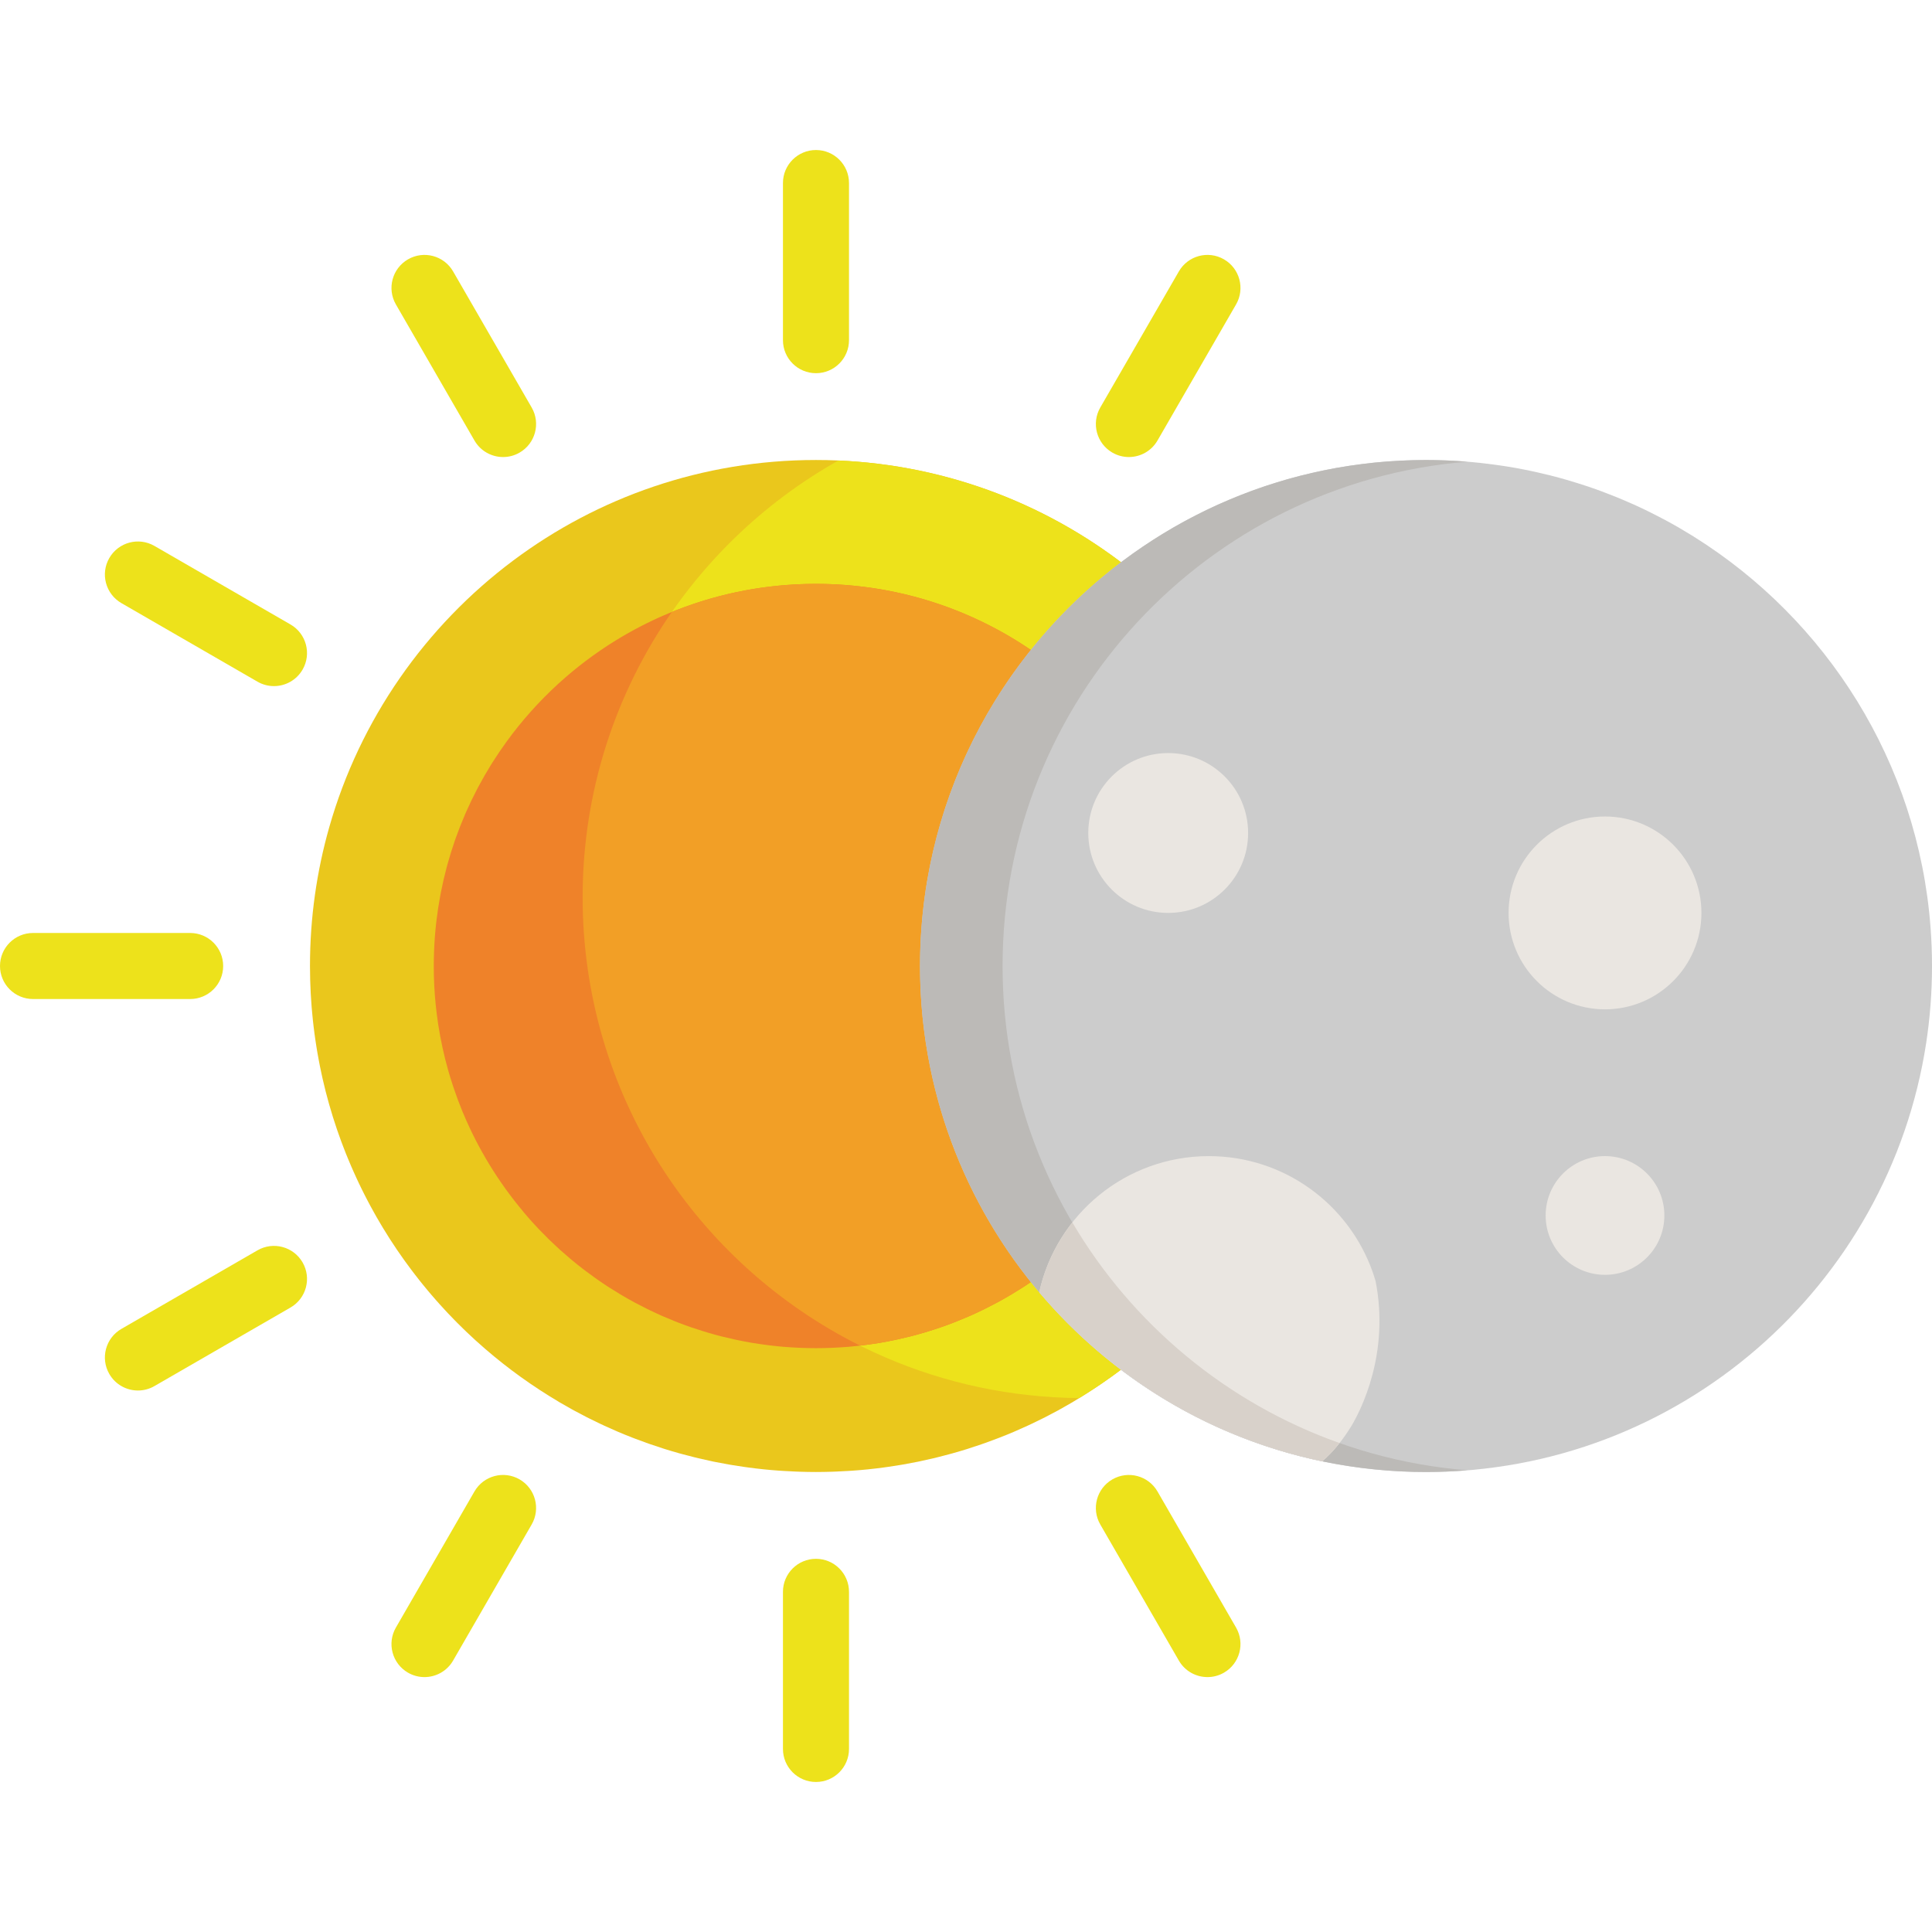
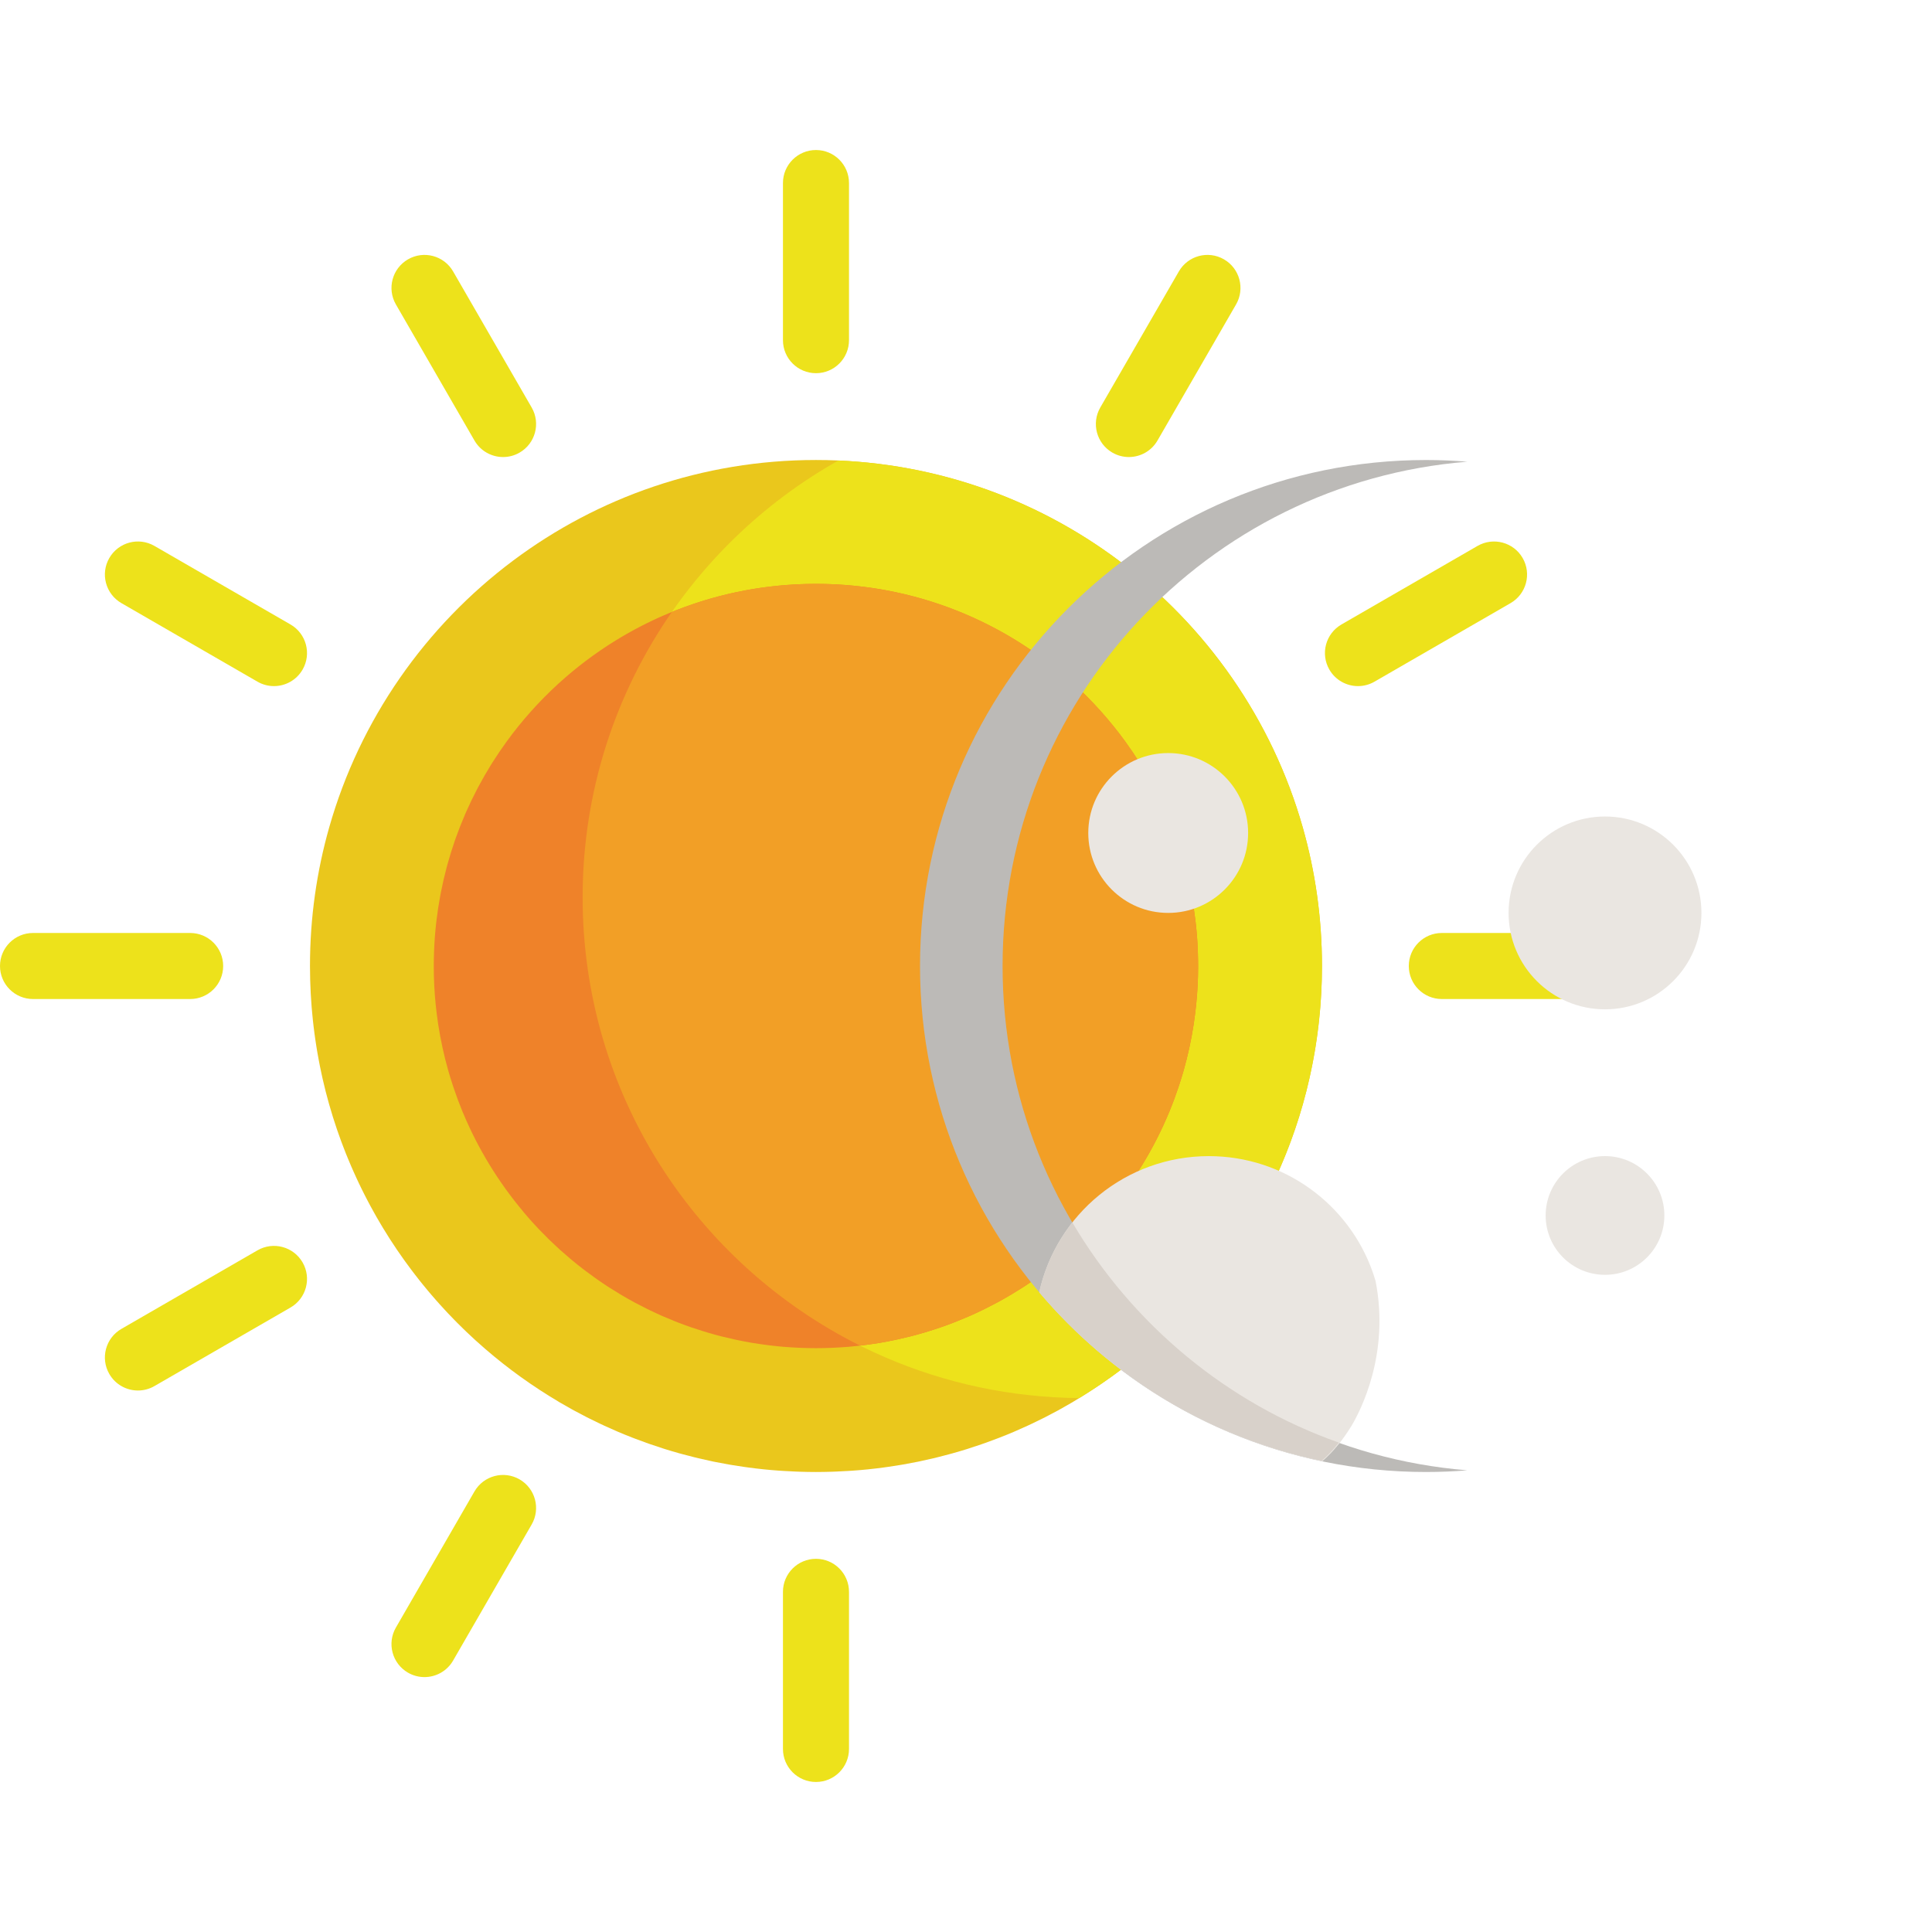
<svg xmlns="http://www.w3.org/2000/svg" id="Layer_1" x="0px" y="0px" viewBox="0 0 512 512" style="enable-background:new 0 0 512 512;" xml:space="preserve">
  <path style="fill:#EAC71C;" d="M312.205,349.648c0.496-0.509,0.99-1.02,1.479-1.534c0.309-0.328,0.616-0.659,0.922-0.991 c0.461-0.496,0.919-0.994,1.372-1.499c0.314-0.348,0.624-0.7,0.934-1.052c0.438-0.497,0.872-0.997,1.302-1.5 c0.31-0.361,0.616-0.725,0.923-1.092c0.421-0.502,0.839-1.013,1.255-1.524c0.3-0.37,0.602-0.74,0.898-1.114 c0.412-0.522,0.822-1.047,1.225-1.571c0.287-0.371,0.572-0.741,0.854-1.114c0.412-0.548,0.818-1.104,1.223-1.657 c0.261-0.36,0.527-0.717,0.787-1.078c0.433-0.604,0.854-1.214,1.276-1.826c0.222-0.321,0.447-0.637,0.664-0.959 c0.548-0.806,1.084-1.621,1.614-2.44c0.085-0.131,0.173-0.26,0.258-0.392c0.61-0.954,1.21-1.916,1.797-2.884 c0.178-0.296,0.351-0.598,0.53-0.897c0.404-0.675,0.804-1.349,1.195-2.033c0.219-0.383,0.43-0.768,0.644-1.153 c0.339-0.607,0.678-1.214,1.009-1.827c0.225-0.418,0.445-0.842,0.666-1.264c0.307-0.586,0.616-1.173,0.915-1.764 c0.221-0.438,0.438-0.879,0.655-1.319c0.287-0.584,0.573-1.17,0.851-1.758c0.213-0.451,0.426-0.903,0.633-1.355 c0.27-0.586,0.536-1.177,0.799-1.77c0.202-0.458,0.403-0.916,0.601-1.374c0.258-0.6,0.51-1.206,0.761-1.81 c0.187-0.456,0.375-0.911,0.559-1.369c0.249-0.624,0.489-1.25,0.73-1.878c0.17-0.446,0.344-0.892,0.51-1.339 c0.247-0.667,0.482-1.339,0.718-2.012c0.147-0.412,0.296-0.825,0.438-1.24c0.266-0.783,0.521-1.571,0.772-2.361 c0.1-0.31,0.207-0.618,0.302-0.931c0.344-1.101,0.672-2.206,0.988-3.318c0.07-0.254,0.137-0.511,0.207-0.766 c0.238-0.863,0.474-1.726,0.696-2.595c0.106-0.415,0.203-0.833,0.305-1.247c0.174-0.713,0.349-1.432,0.514-2.15 c0.106-0.468,0.203-0.935,0.303-1.401c0.148-0.677,0.294-1.352,0.429-2.034c0.098-0.488,0.19-0.981,0.283-1.473 c0.125-0.664,0.248-1.33,0.363-1.997c0.086-0.503,0.168-1.006,0.252-1.51c0.106-0.664,0.208-1.334,0.306-1.999 c0.072-0.508,0.143-1.015,0.212-1.526c0.09-0.672,0.173-1.347,0.254-2.024c0.059-0.507,0.117-1.012,0.173-1.521 c0.073-0.69,0.139-1.383,0.202-2.075c0.047-0.498,0.092-0.993,0.133-1.493c0.058-0.721,0.105-1.447,0.151-2.175 c0.03-0.472,0.065-0.943,0.09-1.415c0.043-0.803,0.071-1.61,0.101-2.416c0.014-0.399,0.034-0.798,0.045-1.199 c0.033-1.208,0.051-2.419,0.051-3.634c0-12.729-1.773-25.043-5.087-36.709c-8.133-28.636-25.543-53.371-48.775-70.745 c-22.373-16.731-50.144-26.639-80.23-26.639h-0.001l0,0c-30.087,0-57.857,9.909-80.23,26.639 c-23.233,17.374-40.643,42.109-48.776,70.745c-3.314,11.665-5.087,23.98-5.087,36.709c0,1.215,0.019,2.428,0.051,3.634 c0.01,0.4,0.031,0.799,0.045,1.199c0.028,0.805,0.058,1.613,0.101,2.416c0.025,0.472,0.059,0.943,0.09,1.415 c0.047,0.728,0.094,1.454,0.152,2.175c0.04,0.5,0.088,0.996,0.132,1.493c0.062,0.694,0.128,1.386,0.202,2.075 c0.055,0.509,0.114,1.014,0.173,1.521c0.08,0.676,0.163,1.351,0.253,2.024c0.069,0.511,0.141,1.019,0.214,1.526 c0.097,0.665,0.2,1.335,0.306,1.999c0.081,0.503,0.162,1.007,0.251,1.51c0.115,0.666,0.237,1.333,0.363,1.997 c0.093,0.491,0.186,0.984,0.283,1.473c0.133,0.682,0.279,1.357,0.427,2.034c0.102,0.467,0.199,0.934,0.305,1.401 c0.163,0.718,0.34,1.436,0.516,2.15c0.102,0.415,0.198,0.833,0.302,1.247c0.222,0.869,0.457,1.732,0.697,2.595 c0.071,0.255,0.136,0.513,0.209,0.766c0.315,1.114,0.644,2.218,0.987,3.318c0.097,0.312,0.203,0.62,0.302,0.931 c0.252,0.791,0.505,1.578,0.773,2.361c0.141,0.415,0.292,0.827,0.437,1.24c0.237,0.673,0.473,1.343,0.719,2.012 c0.164,0.446,0.338,0.892,0.509,1.339c0.241,0.628,0.48,1.254,0.73,1.878c0.184,0.457,0.371,0.912,0.561,1.369 c0.249,0.605,0.5,1.21,0.759,1.81c0.197,0.458,0.398,0.916,0.601,1.374c0.264,0.593,0.528,1.184,0.799,1.77 c0.208,0.453,0.42,0.905,0.633,1.355c0.28,0.589,0.565,1.174,0.85,1.758c0.219,0.441,0.435,0.882,0.658,1.319 c0.3,0.591,0.605,1.177,0.912,1.764c0.222,0.422,0.442,0.846,0.667,1.264c0.33,0.613,0.668,1.22,1.008,1.827 c0.214,0.385,0.426,0.77,0.645,1.153c0.389,0.684,0.791,1.358,1.194,2.033c0.177,0.299,0.35,0.601,0.531,0.897 c0.587,0.968,1.185,1.93,1.797,2.884c0.085,0.131,0.173,0.26,0.258,0.392c0.527,0.818,1.064,1.633,1.61,2.44 c0.22,0.323,0.444,0.639,0.665,0.959c0.423,0.612,0.846,1.222,1.277,1.826c0.258,0.361,0.524,0.718,0.788,1.078 c0.403,0.554,0.808,1.109,1.224,1.657c0.28,0.373,0.567,0.743,0.852,1.114c0.406,0.524,0.812,1.05,1.226,1.571 c0.298,0.374,0.596,0.744,0.898,1.114c0.415,0.511,0.833,1.022,1.254,1.524c0.305,0.366,0.614,0.731,0.922,1.092 c0.431,0.503,0.864,1.003,1.304,1.5c0.309,0.352,0.618,0.705,0.934,1.052c0.452,0.504,0.911,1.003,1.372,1.499 c0.305,0.334,0.612,0.663,0.923,0.991c0.486,0.515,0.98,1.026,1.479,1.534c0.292,0.299,0.58,0.601,0.875,0.897 c0.559,0.562,1.127,1.116,1.695,1.668c0.241,0.231,0.476,0.467,0.717,0.697c0.811,0.778,1.632,1.545,2.464,2.301 c0.002,0.002,0.004,0.004,0.007,0.007c0.848,0.771,1.709,1.533,2.576,2.282c0.022,0.02,0.04,0.038,0.062,0.058l0.023,0.013 c5.997,5.176,12.465,9.823,19.32,13.882l0.088,0.065c0.17,0.101,0.344,0.193,0.515,0.293c0.898,0.526,1.807,1.043,2.721,1.55 c0.242,0.133,0.48,0.271,0.722,0.404c1.145,0.626,2.3,1.233,3.463,1.824c0.271,0.14,0.548,0.272,0.822,0.408 c0.916,0.46,1.839,0.908,2.769,1.348c0.357,0.168,0.713,0.336,1.071,0.501c0.985,0.453,1.976,0.894,2.971,1.323 c0.223,0.096,0.442,0.197,0.666,0.293c1.208,0.515,2.427,1.009,3.652,1.486c0.307,0.118,0.616,0.234,0.924,0.351 c0.951,0.363,1.907,0.715,2.867,1.058c0.373,0.135,0.746,0.266,1.119,0.395c1.068,0.37,2.14,0.726,3.217,1.068 c0.195,0.063,0.388,0.129,0.585,0.191c1.266,0.395,2.539,0.768,3.82,1.128c0.339,0.093,0.68,0.184,1.021,0.276 c0.979,0.265,1.962,0.522,2.949,0.765c0.386,0.096,0.777,0.191,1.166,0.286c1.155,0.273,2.315,0.535,3.483,0.779 c0.155,0.033,0.309,0.07,0.465,0.103c1.314,0.268,2.639,0.515,3.967,0.747c0.368,0.066,0.736,0.123,1.105,0.184 c1.007,0.166,2.016,0.322,3.03,0.467c0.398,0.057,0.798,0.114,1.198,0.166c1.262,0.168,2.529,0.323,3.804,0.454 c0.09,0.01,0.176,0.022,0.267,0.031c1.36,0.139,2.727,0.251,4.099,0.349c0.392,0.027,0.786,0.049,1.178,0.074 c1.029,0.066,2.063,0.118,3.1,0.159c0.406,0.015,0.811,0.035,1.217,0.046c1.388,0.043,2.779,0.072,4.178,0.072l0,0h0.001 c1.397,0,2.791-0.03,4.178-0.072c0.405-0.011,0.811-0.031,1.214-0.046c1.038-0.039,2.071-0.093,3.102-0.159 c0.394-0.025,0.789-0.047,1.179-0.074c1.371-0.098,2.737-0.21,4.097-0.349c0.092-0.01,0.179-0.022,0.269-0.031 c1.273-0.131,2.539-0.286,3.802-0.454c0.402-0.054,0.8-0.111,1.199-0.166c1.015-0.146,2.025-0.3,3.03-0.467 c0.369-0.061,0.737-0.118,1.105-0.184c1.328-0.232,2.652-0.479,3.967-0.747c0.155-0.033,0.31-0.07,0.466-0.103 c1.165-0.244,2.328-0.505,3.483-0.779c0.388-0.094,0.778-0.189,1.167-0.286c0.986-0.244,1.97-0.5,2.947-0.765 c0.34-0.092,0.68-0.183,1.021-0.276c1.281-0.36,2.556-0.733,3.821-1.128c0.196-0.062,0.388-0.128,0.585-0.191 c1.078-0.341,2.15-0.698,3.217-1.068c0.375-0.129,0.747-0.26,1.119-0.395c0.962-0.342,1.917-0.695,2.867-1.058 c0.309-0.117,0.617-0.233,0.924-0.351c1.225-0.478,2.444-0.971,3.652-1.486c0.225-0.096,0.445-0.197,0.67-0.294 c0.996-0.428,1.985-0.869,2.967-1.322c0.358-0.165,0.716-0.333,1.071-0.501c0.93-0.439,1.852-0.888,2.769-1.348 c0.273-0.136,0.549-0.268,0.823-0.408c1.163-0.591,2.317-1.198,3.46-1.824c0.243-0.132,0.481-0.27,0.724-0.404 c0.912-0.508,1.822-1.024,2.722-1.55c0.168-0.101,0.344-0.193,0.513-0.293l0.089-0.065c6.855-4.059,13.321-8.706,19.32-13.882 l0.022-0.013c0.02-0.02,0.04-0.038,0.065-0.058c0.868-0.749,1.726-1.511,2.574-2.282c0.003-0.002,0.005-0.004,0.007-0.007 c0.833-0.756,1.652-1.524,2.464-2.301c0.243-0.23,0.477-0.466,0.715-0.697c0.569-0.554,1.138-1.107,1.696-1.668 C311.625,350.248,311.912,349.947,312.205,349.648z" />
  <path style="fill:#EDE21B;" d="M296.474,148.547c-20.894-15.624-46.497-25.293-74.294-26.504 c-40.441,22.74-67.766,66.053-67.766,115.755c0,72.917,58.808,132.092,131.581,132.704c6.283-3.836,12.244-8.145,17.792-12.931 l0.022-0.013c0.02-0.02,0.04-0.038,0.065-0.058c0.868-0.749,1.726-1.511,2.574-2.282c0.003-0.002,0.005-0.004,0.007-0.007 c0.833-0.756,1.652-1.524,2.464-2.301c0.243-0.23,0.477-0.466,0.715-0.697c0.569-0.554,1.138-1.107,1.696-1.668 c0.296-0.296,0.583-0.598,0.876-0.897c0.496-0.509,0.99-1.02,1.479-1.534c0.309-0.328,0.616-0.659,0.922-0.991 c0.461-0.496,0.919-0.994,1.372-1.499c0.314-0.348,0.624-0.7,0.934-1.052c0.438-0.497,0.872-0.997,1.302-1.5 c0.31-0.361,0.616-0.725,0.923-1.092c0.421-0.502,0.839-1.013,1.255-1.524c0.3-0.37,0.602-0.74,0.898-1.114 c0.412-0.522,0.822-1.047,1.225-1.571c0.287-0.371,0.572-0.741,0.854-1.114c0.412-0.548,0.818-1.104,1.223-1.657 c0.261-0.36,0.527-0.717,0.787-1.078c0.433-0.604,0.854-1.214,1.276-1.826c0.222-0.321,0.447-0.637,0.664-0.959 c0.548-0.806,1.084-1.621,1.614-2.44c0.085-0.131,0.173-0.26,0.258-0.392c0.61-0.954,1.21-1.916,1.797-2.884 c0.178-0.296,0.351-0.598,0.53-0.897c0.404-0.675,0.804-1.349,1.195-2.033c0.219-0.383,0.43-0.768,0.644-1.153 c0.339-0.607,0.678-1.214,1.009-1.827c0.225-0.418,0.445-0.842,0.666-1.264c0.307-0.586,0.616-1.173,0.915-1.764 c0.221-0.438,0.438-0.879,0.655-1.319c0.287-0.584,0.573-1.169,0.851-1.758c0.213-0.451,0.426-0.903,0.633-1.355 c0.27-0.586,0.536-1.177,0.799-1.77c0.202-0.458,0.403-0.916,0.601-1.374c0.258-0.6,0.51-1.206,0.761-1.809 c0.187-0.456,0.375-0.911,0.559-1.369c0.249-0.624,0.489-1.25,0.73-1.878c0.17-0.446,0.344-0.892,0.51-1.339 c0.247-0.667,0.482-1.339,0.718-2.012c0.147-0.412,0.296-0.825,0.438-1.24c0.266-0.783,0.521-1.571,0.772-2.361 c0.1-0.31,0.207-0.618,0.302-0.931c0.344-1.101,0.672-2.206,0.988-3.318c0.07-0.254,0.137-0.511,0.207-0.766 c0.238-0.863,0.474-1.726,0.696-2.595c0.106-0.415,0.203-0.833,0.305-1.247c0.174-0.713,0.349-1.432,0.514-2.15 c0.106-0.468,0.203-0.935,0.303-1.401c0.148-0.677,0.294-1.352,0.429-2.034c0.098-0.488,0.19-0.981,0.283-1.473 c0.125-0.664,0.248-1.33,0.363-1.997c0.086-0.503,0.168-1.006,0.252-1.51c0.106-0.664,0.208-1.334,0.306-1.999 c0.072-0.508,0.143-1.015,0.212-1.526c0.09-0.672,0.173-1.347,0.254-2.024c0.059-0.507,0.117-1.012,0.173-1.521 c0.073-0.69,0.139-1.383,0.202-2.075c0.047-0.498,0.092-0.993,0.133-1.493c0.058-0.721,0.105-1.447,0.151-2.175 c0.03-0.472,0.065-0.943,0.09-1.415c0.043-0.803,0.071-1.61,0.101-2.416c0.014-0.399,0.034-0.798,0.045-1.199 c0.033-1.208,0.051-2.419,0.051-3.634c0-12.729-1.773-25.043-5.087-36.709C337.116,190.656,319.706,165.921,296.474,148.547z" />
  <path style="fill:#EF8229;" d="M317.52,256.001c0-1.166-0.027-2.326-0.066-3.482c-0.011-0.289-0.022-0.578-0.033-0.866 c-0.05-1.153-0.111-2.301-0.198-3.444c-0.088-1.145-0.2-2.28-0.324-3.412c-0.032-0.283-0.063-0.565-0.097-0.846 c-0.267-2.258-0.611-4.494-1.024-6.707c-0.05-0.276-0.103-0.549-0.159-0.823c-0.432-2.208-0.935-4.387-1.508-6.541 c-0.071-0.266-0.144-0.529-0.217-0.795c-0.591-2.148-1.249-4.264-1.976-6.354c-0.087-0.255-0.178-0.511-0.269-0.765 c-0.744-2.082-1.552-4.133-2.427-6.151c-0.104-0.244-0.21-0.487-0.317-0.729c-0.888-2.011-1.842-3.988-2.855-5.927 c-0.12-0.233-0.245-0.464-0.368-0.697c-1.028-1.932-2.118-3.825-3.265-5.68c-0.139-0.221-0.277-0.442-0.417-0.663 c-1.218-1.934-2.499-3.825-3.841-5.668c-4.026-5.531-8.597-10.638-13.636-15.243l-0.014-0.015c-0.024-0.021-0.046-0.042-0.07-0.063 c-0.277-0.249-0.557-0.496-0.835-0.743c-0.307-0.275-0.614-0.55-0.924-0.821c-0.148-0.128-0.296-0.252-0.444-0.379 c-0.148-0.126-0.294-0.253-0.443-0.379c-0.151-0.129-0.304-0.256-0.456-0.386c-0.151-0.129-0.301-0.258-0.454-0.386 c-0.304-0.252-0.61-0.498-0.916-0.746c-0.304-0.247-0.609-0.493-0.916-0.738c-0.314-0.248-0.63-0.492-0.946-0.736 c-0.306-0.236-0.613-0.473-0.921-0.706c-0.321-0.243-0.645-0.48-0.967-0.72c-0.312-0.229-0.622-0.457-0.934-0.68 c-0.328-0.236-0.659-0.469-0.988-0.698c-0.316-0.223-0.63-0.443-0.95-0.661c-0.333-0.228-0.665-0.451-1-0.673 c-0.323-0.216-0.648-0.43-0.971-0.641c-0.336-0.218-0.673-0.437-1.012-0.65c-0.33-0.21-0.662-0.416-0.993-0.619 c-0.339-0.21-0.679-0.421-1.022-0.626c-0.338-0.201-0.677-0.402-1.016-0.601c-0.342-0.2-0.687-0.402-1.031-0.598 c-0.345-0.196-0.69-0.388-1.036-0.578c-0.347-0.193-0.693-0.385-1.04-0.573c-0.354-0.19-0.709-0.375-1.063-0.56 c-0.348-0.183-0.695-0.365-1.044-0.545c-0.362-0.184-0.73-0.363-1.094-0.543c0,0-0.003-0.001-0.004-0.002 c-0.009-0.004-0.019-0.009-0.027-0.013c-0.336-0.166-0.67-0.336-1.01-0.499c-0.191-0.091-0.385-0.181-0.578-0.269 c-0.193-0.089-0.384-0.178-0.575-0.269c-0.337-0.156-0.671-0.316-1.009-0.468c-0.233-0.104-0.469-0.205-0.702-0.306 c-0.233-0.101-0.465-0.203-0.7-0.305c-0.356-0.154-0.711-0.31-1.07-0.459c-0.632-0.263-1.263-0.524-1.897-0.776 c-0.31-0.121-0.622-0.237-0.933-0.354c-0.439-0.168-0.876-0.34-1.316-0.502c-0.334-0.123-0.671-0.24-1.008-0.357 c-0.421-0.15-0.841-0.302-1.262-0.446c-0.175-0.06-0.35-0.115-0.525-0.173c-0.175-0.058-0.35-0.115-0.524-0.173 c-0.208-0.069-0.416-0.136-0.624-0.204c-0.208-0.069-0.415-0.137-0.622-0.205c-0.361-0.109-0.719-0.217-1.079-0.326 c-0.412-0.126-0.826-0.251-1.242-0.371c-0.365-0.104-0.733-0.203-1.099-0.306c-0.414-0.114-0.829-0.226-1.246-0.336 c-0.37-0.098-0.74-0.191-1.108-0.283c-0.421-0.105-0.84-0.208-1.261-0.307c-0.372-0.086-0.746-0.172-1.12-0.256 c-0.421-0.095-0.843-0.187-1.268-0.277c-0.377-0.079-0.753-0.156-1.129-0.231c-0.428-0.083-0.856-0.166-1.287-0.247 c-0.188-0.035-0.376-0.067-0.565-0.102c-0.188-0.033-0.376-0.069-0.565-0.101c-0.438-0.074-0.873-0.147-1.31-0.217 c-0.376-0.061-0.753-0.12-1.127-0.176c-0.443-0.066-0.889-0.126-1.336-0.186c-0.187-0.025-0.373-0.049-0.56-0.073 c-0.186-0.025-0.373-0.051-0.559-0.073c-0.456-0.057-0.911-0.107-1.369-0.156c-0.369-0.04-0.737-0.083-1.107-0.12 c-0.235-0.022-0.472-0.042-0.707-0.063c-0.235-0.02-0.47-0.042-0.706-0.062c-0.36-0.028-0.719-0.062-1.079-0.089 c-0.496-0.037-0.994-0.067-1.491-0.095c-0.338-0.021-0.676-0.045-1.015-0.062c-0.37-0.018-0.742-0.028-1.113-0.042 c-0.185-0.005-0.37-0.015-0.555-0.02c-0.288-0.009-0.571-0.023-0.857-0.03c-0.839-0.022-1.68-0.032-2.524-0.033 c-0.004,0-0.01,0-0.014,0h-0.001l0,0c-0.007,0-0.011,0-0.015,0c-0.843,0.001-1.685,0.012-2.524,0.033 c-0.286,0.007-0.57,0.022-0.857,0.03c-0.185,0.005-0.37,0.015-0.555,0.02c-0.371,0.013-0.743,0.025-1.113,0.042 c-0.339,0.018-0.677,0.042-1.015,0.062c-0.498,0.028-0.996,0.058-1.491,0.095c-0.36,0.026-0.719,0.06-1.079,0.089 c-0.235,0.021-0.47,0.043-0.706,0.062c-0.235,0.021-0.472,0.04-0.706,0.063c-0.37,0.037-0.738,0.08-1.107,0.12 c-0.457,0.049-0.912,0.1-1.369,0.156c-0.186,0.023-0.374,0.049-0.559,0.073c-0.187,0.024-0.373,0.048-0.56,0.073 c-0.445,0.06-0.892,0.12-1.336,0.186c-0.377,0.056-0.753,0.115-1.127,0.176c-0.438,0.07-0.873,0.142-1.31,0.217 c-0.188,0.032-0.376,0.067-0.565,0.101c-0.188,0.034-0.376,0.067-0.565,0.102c-0.431,0.08-0.86,0.164-1.287,0.247 c-0.377,0.074-0.753,0.152-1.129,0.231c-0.424,0.09-0.847,0.182-1.269,0.277c-0.375,0.084-0.747,0.17-1.119,0.256 c-0.421,0.1-0.842,0.203-1.261,0.307c-0.369,0.092-0.738,0.185-1.108,0.283c-0.417,0.109-0.833,0.222-1.246,0.336 c-0.367,0.104-0.735,0.203-1.101,0.306c-0.415,0.12-0.828,0.245-1.241,0.371c-0.36,0.109-0.719,0.216-1.079,0.326 c-0.209,0.068-0.416,0.136-0.622,0.205c-0.208,0.068-0.416,0.135-0.624,0.204c-0.174,0.058-0.349,0.115-0.524,0.173 c-0.175,0.058-0.35,0.114-0.525,0.173c-0.421,0.144-0.842,0.296-1.264,0.446c-0.336,0.117-0.673,0.234-1.007,0.357 c-0.44,0.162-0.877,0.334-1.316,0.502c-0.31,0.117-0.622,0.233-0.932,0.354c-0.635,0.252-1.267,0.513-1.897,0.776 c-0.358,0.15-0.713,0.305-1.069,0.459c-0.235,0.102-0.467,0.206-0.7,0.305c-0.234,0.103-0.469,0.203-0.703,0.306 c-0.337,0.152-0.672,0.312-1.008,0.468c-0.193,0.091-0.384,0.181-0.575,0.269c-0.195,0.089-0.387,0.178-0.578,0.269 c-0.34,0.163-0.674,0.333-1.01,0.499c-0.01,0.004-0.02,0.009-0.027,0.013c-0.001,0.001-0.003,0.001-0.004,0.002 c-0.364,0.179-0.732,0.359-1.094,0.543c-0.349,0.179-0.696,0.362-1.044,0.545c-0.353,0.185-0.708,0.37-1.063,0.56 c-0.348,0.189-0.695,0.382-1.04,0.573c-0.346,0.189-0.691,0.383-1.036,0.578c-0.344,0.197-0.688,0.398-1.031,0.598 c-0.338,0.199-0.678,0.399-1.016,0.601c-0.342,0.206-0.682,0.416-1.022,0.626c-0.331,0.205-0.663,0.409-0.993,0.619 c-0.339,0.212-0.677,0.432-1.012,0.65c-0.324,0.211-0.649,0.426-0.971,0.641c-0.336,0.222-0.667,0.445-1,0.673 c-0.319,0.217-0.633,0.437-0.95,0.661c-0.333,0.229-0.661,0.462-0.988,0.698c-0.311,0.223-0.621,0.452-0.934,0.68 c-0.322,0.24-0.647,0.478-0.967,0.72c-0.309,0.233-0.614,0.469-0.922,0.706c-0.315,0.244-0.631,0.488-0.945,0.736 c-0.306,0.245-0.612,0.491-0.916,0.738c-0.305,0.248-0.612,0.493-0.916,0.746c-0.153,0.127-0.303,0.256-0.454,0.386 c-0.152,0.129-0.305,0.256-0.456,0.386c-0.149,0.125-0.296,0.252-0.443,0.379c-0.149,0.126-0.296,0.251-0.444,0.379 c-0.31,0.27-0.616,0.546-0.924,0.821c-0.278,0.247-0.558,0.493-0.835,0.743c-0.023,0.022-0.047,0.043-0.069,0.063l-0.014,0.015 c-5.04,4.605-9.61,9.712-13.636,15.243c-1.342,1.843-2.622,3.734-3.841,5.668c-0.14,0.221-0.278,0.442-0.417,0.663 c-1.147,1.855-2.236,3.749-3.265,5.68c-0.123,0.233-0.246,0.464-0.368,0.697c-1.014,1.94-1.967,3.917-2.855,5.927 c-0.108,0.242-0.213,0.485-0.317,0.729c-0.874,2.017-1.683,4.069-2.427,6.151c-0.091,0.254-0.182,0.51-0.269,0.765 c-0.726,2.088-1.385,4.206-1.976,6.354c-0.073,0.265-0.146,0.528-0.217,0.795c-0.571,2.154-1.075,4.333-1.508,6.541 c-0.056,0.274-0.107,0.547-0.159,0.823c-0.415,2.212-0.758,4.448-1.025,6.707c-0.034,0.282-0.065,0.563-0.097,0.846 c-0.124,1.132-0.236,2.267-0.324,3.412c-0.088,1.144-0.148,2.292-0.198,3.444c-0.012,0.289-0.023,0.578-0.033,0.866 c-0.037,1.156-0.066,2.315-0.066,3.482c0,3.496,0.176,6.951,0.523,10.355c0.077,0.756,0.165,1.51,0.259,2.26 c0.115,0.94,0.242,1.876,0.384,2.807c0.641,4.191,1.538,8.297,2.676,12.301c0.337,1.184,0.701,2.355,1.079,3.522 c0.106,0.327,0.214,0.652,0.324,0.978c0.313,0.931,0.638,1.855,0.977,2.774c0.093,0.253,0.182,0.509,0.277,0.759 c0.383,1.012,0.776,2.018,1.189,3.014l0.033,0.055c3.991,9.605,9.424,18.456,16.021,26.3l0.069,0.114 c0.299,0.354,0.606,0.701,0.911,1.051c0.173,0.201,0.345,0.404,0.521,0.603c0.781,0.886,1.575,1.76,2.388,2.62 c0.148,0.159,0.299,0.311,0.449,0.467c0.707,0.741,1.427,1.468,2.156,2.186c0.189,0.187,0.377,0.375,0.569,0.561 c0.85,0.824,1.713,1.634,2.592,2.43c0.151,0.135,0.303,0.267,0.455,0.402c0.768,0.686,1.548,1.361,2.338,2.024 c0.209,0.175,0.416,0.351,0.625,0.524c0.914,0.755,1.841,1.498,2.781,2.221c0.15,0.114,0.301,0.225,0.451,0.339 c0.829,0.63,1.667,1.247,2.516,1.851c0.225,0.161,0.451,0.323,0.678,0.482c0.975,0.683,1.959,1.351,2.958,2.001 c0.144,0.093,0.291,0.183,0.435,0.276c0.887,0.569,1.784,1.122,2.689,1.665c0.244,0.147,0.487,0.293,0.732,0.436 c1.028,0.604,2.067,1.195,3.118,1.762c0.14,0.076,0.283,0.148,0.424,0.223c0.94,0.503,1.892,0.989,2.849,1.463 c0.26,0.128,0.52,0.258,0.781,0.385c1.08,0.522,2.167,1.029,3.267,1.515c0.132,0.058,0.267,0.113,0.399,0.17 c0.992,0.433,1.995,0.847,3.005,1.248c0.276,0.109,0.552,0.22,0.83,0.328c1.125,0.435,2.26,0.857,3.405,1.254 c0.117,0.04,0.235,0.077,0.352,0.116c1.049,0.359,2.107,0.698,3.172,1.023c0.29,0.09,0.579,0.177,0.87,0.263 c1.169,0.346,2.347,0.677,3.533,0.982c0.097,0.024,0.197,0.046,0.294,0.071c1.106,0.279,2.219,0.536,3.339,0.78 c0.301,0.066,0.603,0.13,0.906,0.193c1.209,0.252,2.424,0.487,3.649,0.696c0.07,0.012,0.141,0.021,0.21,0.033 c1.164,0.195,2.338,0.363,3.515,0.519c0.312,0.04,0.624,0.08,0.935,0.118c1.246,0.152,2.495,0.289,3.756,0.395 c0.036,0.002,0.073,0.004,0.111,0.008c1.225,0.102,2.458,0.174,3.696,0.232c0.321,0.015,0.642,0.03,0.963,0.04 c1.277,0.048,2.558,0.081,3.845,0.081h0.001h0.001c1.288,0,2.569-0.033,3.844-0.081c0.322-0.011,0.643-0.025,0.964-0.04 c1.237-0.058,2.47-0.13,3.696-0.232c0.036-0.003,0.073-0.005,0.11-0.008c1.259-0.107,2.51-0.244,3.756-0.395 c0.312-0.038,0.624-0.078,0.935-0.118c1.177-0.155,2.35-0.324,3.515-0.519c0.07-0.013,0.141-0.022,0.21-0.033 c1.224-0.208,2.439-0.443,3.649-0.696c0.303-0.062,0.605-0.127,0.906-0.193c1.119-0.244,2.233-0.501,3.339-0.78 c0.097-0.025,0.197-0.047,0.294-0.071c1.187-0.304,2.363-0.636,3.533-0.982c0.291-0.085,0.58-0.173,0.87-0.263 c1.064-0.325,2.123-0.663,3.172-1.023c0.117-0.039,0.235-0.076,0.352-0.116c1.145-0.397,2.279-0.818,3.405-1.254 c0.278-0.108,0.555-0.218,0.83-0.328c1.01-0.4,2.013-0.815,3.005-1.248c0.131-0.058,0.267-0.113,0.399-0.17 c1.099-0.485,2.187-0.993,3.267-1.515c0.261-0.126,0.521-0.256,0.781-0.385c0.957-0.474,1.908-0.959,2.848-1.463 c0.141-0.076,0.284-0.148,0.424-0.223c1.052-0.569,2.09-1.16,3.119-1.762c0.245-0.144,0.488-0.291,0.732-0.436 c0.905-0.543,1.803-1.097,2.689-1.665c0.144-0.093,0.291-0.183,0.435-0.276c0.999-0.65,1.983-1.318,2.958-2.001 c0.228-0.16,0.453-0.322,0.678-0.482c0.848-0.605,1.687-1.221,2.516-1.851c0.15-0.114,0.301-0.224,0.451-0.339 c0.94-0.723,1.866-1.466,2.781-2.221c0.209-0.173,0.417-0.349,0.625-0.524c0.79-0.662,1.57-1.338,2.338-2.024 c0.152-0.135,0.303-0.267,0.455-0.402c0.879-0.795,1.742-1.606,2.592-2.43c0.191-0.186,0.38-0.374,0.569-0.561 c0.73-0.718,1.448-1.445,2.156-2.186c0.15-0.156,0.301-0.309,0.449-0.467c0.812-0.859,1.607-1.733,2.388-2.62 c0.174-0.199,0.347-0.402,0.521-0.603c0.304-0.35,0.612-0.697,0.911-1.051l0.069-0.114c6.595-7.844,12.029-16.695,16.021-26.3 l0.033-0.055c0.414-0.996,0.806-2.002,1.189-3.014c0.095-0.252,0.184-0.507,0.277-0.759c0.338-0.919,0.663-1.845,0.976-2.774 c0.109-0.326,0.218-0.651,0.324-0.978c0.379-1.165,0.743-2.338,1.079-3.522c1.138-4.004,2.035-8.11,2.676-12.301 c0.142-0.932,0.268-1.867,0.384-2.807c0.094-0.75,0.183-1.504,0.259-2.26C317.343,262.952,317.52,259.497,317.52,256.001z" />
  <g>
    <path style="fill:#EDE21B;" d="M216.243,98.9c-4.833,0-8.752-3.919-8.752-8.752V48.509c0-4.833,3.919-8.752,8.752-8.752 c4.833,0,8.752,3.919,8.752,8.752v41.638C224.996,94.981,221.077,98.9,216.243,98.9z" />
    <path style="fill:#EDE21B;" d="M216.243,472.243c-4.833,0-8.752-3.919-8.752-8.752v-41.637c0-4.833,3.919-8.752,8.752-8.752 c4.833,0,8.752,3.919,8.752,8.752v41.637C224.996,468.324,221.077,472.243,216.243,472.243z" />
    <path style="fill:#EDE21B;" d="M133.327,121.121c-3.026,0-5.967-1.57-7.589-4.377L104.92,80.683 c-2.418-4.186-0.982-9.539,3.203-11.955c4.187-2.419,9.539-0.982,11.955,3.203l20.82,36.061c2.417,4.186,0.982,9.539-3.204,11.955 C136.317,120.743,134.811,121.121,133.327,121.121z" />
-     <path style="fill:#EDE21B;" d="M319.997,444.447c-3.026,0-5.967-1.57-7.588-4.377l-20.82-36.063 c-2.417-4.186-0.982-9.539,3.203-11.956c4.186-2.412,9.539-0.981,11.955,3.204l20.82,36.063c2.417,4.186,0.982,9.539-3.203,11.957 C322.986,444.069,321.481,444.447,319.997,444.447z" />
    <path style="fill:#EDE21B;" d="M72.601,181.826c-1.485,0-2.989-0.379-4.367-1.174l-36.059-20.818 c-4.186-2.417-5.621-7.77-3.204-11.955c2.417-4.186,7.77-5.622,11.957-3.203l36.059,20.818c4.186,2.417,5.621,7.77,3.203,11.955 C78.568,180.257,75.627,181.826,72.601,181.826z" />
-     <path style="fill:#EDE21B;" d="M395.928,368.499c-1.485,0-2.989-0.379-4.367-1.173l-36.062-20.818 c-4.186-2.417-5.62-7.77-3.203-11.956c2.417-4.187,7.77-5.618,11.955-3.204l36.062,20.818c4.186,2.417,5.62,7.77,3.203,11.956 C401.896,366.93,398.954,368.499,395.928,368.499z" />
    <path style="fill:#EDE21B;" d="M50.39,264.753H8.752c-4.833,0-8.752-3.919-8.752-8.752c0-4.833,3.919-8.752,8.752-8.752H50.39 c4.833,0,8.752,3.919,8.752,8.752C59.143,260.834,55.225,264.753,50.39,264.753z" />
    <path style="fill:#EDE21B;" d="M423.735,264.753h-41.638c-4.834,0-8.752-3.919-8.752-8.752c0-4.833,3.918-8.752,8.752-8.752h41.638 c4.834,0,8.752,3.919,8.752,8.752C432.487,260.834,428.569,264.753,423.735,264.753z" />
    <path style="fill:#EDE21B;" d="M36.56,368.499c-3.026,0-5.967-1.57-7.589-4.377c-2.417-4.186-0.981-9.539,3.204-11.955 l36.059-20.818c4.186-2.417,9.539-0.981,11.955,3.203c2.418,4.186,0.982,9.539-3.203,11.955l-36.059,20.818 C39.549,368.121,38.043,368.499,36.56,368.499z" />
    <path style="fill:#EDE21B;" d="M359.883,181.826c-3.026,0-5.968-1.569-7.588-4.377c-2.417-4.187-0.982-9.54,3.203-11.957 l36.062-20.818c4.186-2.413,9.54-0.982,11.955,3.204c2.417,4.187,0.982,9.54-3.203,11.957l-36.062,20.818 C362.872,181.448,361.368,181.826,359.883,181.826z" />
    <path style="fill:#EDE21B;" d="M112.488,444.447c-1.485,0-2.989-0.379-4.367-1.173c-4.186-2.417-5.621-7.771-3.203-11.957 l20.818-36.063c2.417-4.186,7.768-5.619,11.957-3.204c4.186,2.417,5.621,7.771,3.204,11.956l-20.82,36.063 C118.456,442.877,115.514,444.447,112.488,444.447z" />
    <path style="fill:#EDE21B;" d="M299.159,121.121c-1.485,0-2.989-0.379-4.367-1.174c-4.186-2.417-5.62-7.77-3.203-11.955 l20.82-36.061c2.417-4.186,7.771-5.62,11.955-3.203c4.186,2.417,5.62,7.77,3.203,11.955l-20.82,36.061 C305.126,119.551,302.185,121.121,299.159,121.121z" />
  </g>
  <path style="fill:#F29F26;" d="M317.423,251.652c-0.05-1.153-0.111-2.301-0.198-3.444c-0.088-1.145-0.2-2.28-0.324-3.412 c-0.032-0.283-0.063-0.565-0.097-0.846c-0.267-2.258-0.61-4.494-1.024-6.707c-0.05-0.276-0.103-0.549-0.159-0.823 c-0.432-2.208-0.935-4.387-1.508-6.541c-0.071-0.266-0.144-0.529-0.217-0.795c-0.591-2.148-1.249-4.264-1.976-6.354 c-0.087-0.255-0.178-0.511-0.269-0.765c-0.744-2.082-1.552-4.133-2.427-6.151c-0.104-0.244-0.21-0.487-0.317-0.729 c-0.888-2.011-1.842-3.988-2.855-5.927c-0.12-0.233-0.245-0.464-0.368-0.697c-1.028-1.932-2.118-3.825-3.265-5.68 c-0.139-0.221-0.277-0.442-0.417-0.663c-1.218-1.934-2.499-3.825-3.841-5.668c-4.026-5.531-8.597-10.638-13.636-15.243l-0.014-0.015 c-0.024-0.021-0.046-0.042-0.07-0.063c-0.277-0.249-0.557-0.496-0.835-0.743c-0.307-0.275-0.614-0.55-0.924-0.821 c-0.148-0.128-0.296-0.252-0.444-0.379c-0.148-0.126-0.294-0.253-0.443-0.379c-0.151-0.129-0.304-0.256-0.456-0.386 c-0.151-0.129-0.301-0.258-0.454-0.386c-0.304-0.252-0.611-0.498-0.916-0.746c-0.304-0.247-0.609-0.493-0.916-0.738 c-0.314-0.248-0.63-0.492-0.946-0.736c-0.306-0.236-0.613-0.473-0.921-0.706c-0.321-0.243-0.645-0.48-0.967-0.72 c-0.312-0.229-0.622-0.457-0.934-0.68c-0.328-0.236-0.659-0.469-0.988-0.698c-0.316-0.223-0.63-0.443-0.95-0.661 c-0.333-0.228-0.665-0.451-1-0.673c-0.323-0.216-0.648-0.43-0.971-0.641c-0.336-0.218-0.673-0.437-1.012-0.65 c-0.33-0.21-0.662-0.416-0.993-0.619c-0.339-0.21-0.679-0.421-1.022-0.626c-0.338-0.201-0.677-0.402-1.016-0.601 c-0.342-0.2-0.687-0.402-1.031-0.598c-0.345-0.196-0.69-0.388-1.036-0.578c-0.347-0.193-0.693-0.385-1.04-0.573 c-0.354-0.19-0.709-0.375-1.063-0.56c-0.348-0.183-0.695-0.365-1.044-0.545c-0.362-0.184-0.73-0.363-1.094-0.543 c0,0-0.003-0.001-0.004-0.002c-0.009-0.004-0.019-0.009-0.027-0.013c-0.336-0.166-0.67-0.336-1.01-0.499 c-0.191-0.091-0.385-0.181-0.578-0.269c-0.193-0.089-0.384-0.178-0.575-0.269c-0.337-0.156-0.671-0.316-1.009-0.468 c-0.233-0.104-0.469-0.205-0.702-0.306c-0.233-0.101-0.465-0.203-0.7-0.305c-0.356-0.154-0.711-0.31-1.07-0.459 c-0.632-0.263-1.262-0.524-1.897-0.776c-0.31-0.121-0.622-0.237-0.933-0.354c-0.439-0.168-0.876-0.34-1.316-0.502 c-0.334-0.123-0.671-0.24-1.008-0.357c-0.421-0.15-0.841-0.302-1.262-0.446c-0.175-0.06-0.35-0.115-0.525-0.173 c-0.175-0.058-0.35-0.115-0.524-0.173c-0.208-0.069-0.416-0.136-0.624-0.204c-0.208-0.069-0.415-0.137-0.622-0.205 c-0.361-0.109-0.719-0.217-1.079-0.326c-0.412-0.126-0.826-0.251-1.242-0.371c-0.365-0.104-0.733-0.203-1.099-0.306 c-0.414-0.114-0.829-0.226-1.246-0.336c-0.37-0.098-0.74-0.191-1.108-0.283c-0.421-0.105-0.84-0.208-1.261-0.307 c-0.372-0.086-0.746-0.172-1.12-0.256c-0.421-0.095-0.843-0.187-1.268-0.277c-0.377-0.079-0.753-0.156-1.129-0.231 c-0.428-0.083-0.856-0.166-1.287-0.247c-0.188-0.035-0.376-0.067-0.565-0.102c-0.188-0.033-0.376-0.069-0.565-0.101 c-0.438-0.074-0.873-0.147-1.31-0.217c-0.376-0.061-0.753-0.12-1.127-0.176c-0.443-0.066-0.889-0.126-1.336-0.186 c-0.187-0.025-0.373-0.049-0.56-0.073c-0.186-0.025-0.373-0.051-0.559-0.073c-0.456-0.057-0.911-0.107-1.369-0.156 c-0.369-0.04-0.737-0.083-1.107-0.12c-0.235-0.022-0.472-0.042-0.707-0.063c-0.235-0.02-0.47-0.042-0.706-0.062 c-0.36-0.028-0.719-0.062-1.079-0.089c-0.496-0.037-0.994-0.067-1.491-0.095c-0.338-0.021-0.676-0.045-1.015-0.062 c-0.37-0.018-0.742-0.028-1.113-0.042c-0.185-0.005-0.37-0.015-0.555-0.02c-0.288-0.009-0.571-0.023-0.857-0.03 c-0.839-0.022-1.68-0.032-2.524-0.033c-0.004,0-0.01,0-0.014,0h-0.001l0,0c-0.007,0-0.011,0-0.015,0 c-0.843,0.001-1.685,0.012-2.524,0.033c-0.286,0.007-0.57,0.022-0.857,0.03c-0.185,0.005-0.37,0.015-0.555,0.02 c-0.371,0.013-0.743,0.025-1.113,0.042c-0.339,0.018-0.677,0.042-1.015,0.062c-0.498,0.028-0.996,0.058-1.491,0.095 c-0.36,0.026-0.719,0.06-1.079,0.089c-0.235,0.021-0.47,0.043-0.706,0.062c-0.235,0.021-0.472,0.04-0.706,0.063 c-0.37,0.037-0.738,0.08-1.107,0.12c-0.457,0.049-0.912,0.1-1.369,0.156c-0.186,0.023-0.374,0.049-0.559,0.073 c-0.187,0.024-0.373,0.048-0.56,0.073c-0.445,0.06-0.892,0.12-1.336,0.186c-0.377,0.056-0.753,0.115-1.127,0.176 c-0.438,0.07-0.873,0.142-1.31,0.217c-0.188,0.032-0.376,0.067-0.565,0.101c-0.188,0.034-0.376,0.067-0.565,0.102 c-0.431,0.08-0.86,0.164-1.287,0.247c-0.377,0.074-0.753,0.152-1.129,0.231c-0.424,0.09-0.847,0.182-1.269,0.277 c-0.375,0.084-0.747,0.17-1.119,0.256c-0.421,0.1-0.842,0.203-1.261,0.307c-0.369,0.092-0.738,0.185-1.108,0.283 c-0.417,0.109-0.833,0.222-1.246,0.336c-0.367,0.104-0.735,0.203-1.101,0.306c-0.415,0.12-0.828,0.245-1.241,0.371 c-0.36,0.109-0.719,0.216-1.079,0.326c-0.209,0.068-0.416,0.136-0.622,0.205c-0.208,0.068-0.416,0.135-0.624,0.204 c-0.174,0.058-0.349,0.115-0.524,0.173c-0.175,0.058-0.35,0.114-0.525,0.173c-0.421,0.144-0.842,0.296-1.264,0.446 c-0.336,0.117-0.673,0.234-1.007,0.357c-0.44,0.162-0.877,0.334-1.316,0.502c-0.31,0.117-0.622,0.233-0.932,0.354 c-0.325,0.129-0.649,0.265-0.973,0.397c-14.905,21.457-23.648,47.516-23.648,75.621c0,52.015,29.927,97.032,73.498,118.795 c0.233-0.026,0.469-0.046,0.702-0.073c0.312-0.038,0.624-0.078,0.935-0.118c1.177-0.155,2.35-0.324,3.515-0.519 c0.07-0.013,0.141-0.022,0.21-0.033c1.224-0.208,2.439-0.443,3.649-0.696c0.303-0.062,0.605-0.127,0.906-0.193 c1.119-0.244,2.233-0.501,3.339-0.78c0.097-0.025,0.197-0.047,0.294-0.071c1.187-0.304,2.363-0.636,3.533-0.982 c0.291-0.085,0.58-0.173,0.87-0.263c1.064-0.325,2.123-0.663,3.172-1.023c0.117-0.039,0.235-0.076,0.352-0.116 c1.145-0.397,2.279-0.818,3.405-1.254c0.278-0.108,0.555-0.218,0.83-0.328c1.01-0.4,2.013-0.815,3.005-1.248 c0.131-0.058,0.267-0.113,0.399-0.17c1.099-0.485,2.187-0.993,3.267-1.515c0.261-0.126,0.521-0.256,0.781-0.385 c0.957-0.474,1.908-0.959,2.848-1.463c0.141-0.076,0.284-0.148,0.424-0.223c1.052-0.569,2.09-1.16,3.119-1.762 c0.245-0.144,0.488-0.291,0.732-0.436c0.905-0.543,1.803-1.097,2.689-1.665c0.144-0.093,0.291-0.183,0.435-0.276 c0.999-0.65,1.983-1.318,2.958-2.001c0.228-0.16,0.453-0.322,0.678-0.482c0.848-0.605,1.687-1.221,2.516-1.851 c0.15-0.114,0.301-0.224,0.451-0.339c0.94-0.723,1.866-1.466,2.781-2.221c0.209-0.173,0.417-0.349,0.625-0.524 c0.79-0.662,1.57-1.338,2.338-2.024c0.152-0.135,0.303-0.267,0.455-0.402c0.879-0.795,1.742-1.606,2.592-2.43 c0.191-0.186,0.38-0.374,0.569-0.561c0.73-0.718,1.448-1.445,2.156-2.186c0.15-0.156,0.301-0.309,0.449-0.467 c0.812-0.859,1.607-1.733,2.388-2.62c0.174-0.199,0.347-0.402,0.521-0.603c0.304-0.35,0.612-0.697,0.911-1.051l0.069-0.114 c6.595-7.844,12.029-16.695,16.021-26.3l0.033-0.055c0.414-0.996,0.806-2.002,1.189-3.014c0.095-0.252,0.184-0.507,0.277-0.759 c0.338-0.919,0.663-1.845,0.976-2.774c0.109-0.326,0.218-0.651,0.324-0.978c0.379-1.165,0.743-2.338,1.079-3.522 c1.138-4.004,2.035-8.11,2.676-12.301c0.142-0.932,0.268-1.867,0.384-2.807c0.094-0.75,0.183-1.504,0.259-2.26 c0.345-3.404,0.523-6.858,0.523-10.355c0-1.166-0.027-2.326-0.066-3.482C317.444,252.231,317.433,251.941,317.423,251.652z" />
-   <path style="fill:#CCCCCC;" d="M511.609,245.683c-3.323-43.668-27.565-81.48-62.723-103.459l-0.059-0.047 c-0.144-0.09-0.292-0.172-0.434-0.261c-1.052-0.651-2.113-1.291-3.182-1.912c-0.12-0.07-0.241-0.144-0.362-0.213 c-1.189-0.687-2.393-1.352-3.605-2.004c-0.278-0.15-0.56-0.295-0.839-0.442c-0.987-0.522-1.982-1.029-2.984-1.527 c-0.281-0.139-0.558-0.28-0.839-0.417c-1.233-0.601-2.475-1.186-3.728-1.75c-0.178-0.08-0.359-0.156-0.538-0.235 c-1.086-0.482-2.181-0.951-3.283-1.406c-0.337-0.139-0.673-0.277-1.012-0.412c-1.165-0.472-2.339-0.929-3.522-1.366 c-0.117-0.044-0.234-0.091-0.352-0.133c-1.292-0.475-2.596-0.926-3.907-1.361c-0.336-0.113-0.673-0.219-1.01-0.328 c-1.056-0.342-2.116-0.67-3.181-0.986c-0.311-0.092-0.619-0.187-0.932-0.277c-1.325-0.383-2.658-0.746-4-1.087 c-0.252-0.065-0.507-0.123-0.76-0.186c-1.119-0.278-2.244-0.542-3.373-0.792c-0.379-0.083-0.756-0.166-1.136-0.247 c-1.293-0.275-2.592-0.534-3.899-0.77c-0.078-0.015-0.156-0.031-0.235-0.045c-1.38-0.248-2.768-0.467-4.163-0.672 c-0.38-0.056-0.761-0.107-1.142-0.16c-1.118-0.155-2.241-0.295-3.367-0.422c-0.325-0.036-0.649-0.077-0.975-0.112 c-1.4-0.148-2.807-0.274-4.222-0.377c-0.306-0.022-0.616-0.037-0.923-0.058c-1.153-0.077-2.308-0.139-3.468-0.186 c-0.401-0.016-0.803-0.033-1.206-0.046c-1.442-0.046-2.887-0.077-4.34-0.077s-2.897,0.031-4.34,0.077 c-0.402,0.013-0.803,0.03-1.206,0.046c-1.16,0.047-2.315,0.109-3.468,0.186c-0.307,0.021-0.616,0.036-0.923,0.058 c-1.415,0.104-2.821,0.23-4.222,0.377c-0.326,0.034-0.65,0.074-0.975,0.112c-1.127,0.127-2.249,0.267-3.367,0.422 c-0.381,0.053-0.763,0.104-1.142,0.16c-1.395,0.206-2.783,0.424-4.163,0.672c-0.079,0.014-0.158,0.03-0.235,0.045 c-1.306,0.236-2.606,0.496-3.898,0.77c-0.38,0.08-0.757,0.163-1.136,0.247c-1.131,0.251-2.256,0.514-3.375,0.793 c-0.252,0.062-0.507,0.12-0.758,0.185c-1.342,0.342-2.674,0.706-4,1.087c-0.312,0.09-0.62,0.185-0.932,0.277 c-1.067,0.316-2.126,0.644-3.181,0.986c-0.337,0.109-0.674,0.216-1.011,0.328c-1.31,0.435-2.615,0.886-3.906,1.361 c-0.118,0.043-0.235,0.09-0.352,0.133c-1.183,0.438-2.355,0.895-3.522,1.366c-0.339,0.136-0.675,0.274-1.012,0.412 c-1.102,0.455-2.197,0.923-3.283,1.406c-0.179,0.079-0.36,0.155-0.538,0.235c-1.254,0.565-2.495,1.15-3.728,1.75 c-0.281,0.137-0.559,0.278-0.839,0.417c-1.002,0.498-1.997,1.006-2.984,1.527c-0.28,0.148-0.562,0.293-0.84,0.442 c-1.212,0.652-2.416,1.317-3.605,2.004c-0.121,0.069-0.242,0.143-0.362,0.213c-1.07,0.621-2.13,1.261-3.182,1.912 c-0.143,0.09-0.291,0.172-0.434,0.261l-0.059,0.047c-35.158,21.98-59.401,59.791-62.723,103.459 c-0.259,3.405-0.391,6.846-0.391,10.318c0,6.943,0.527,13.763,1.545,20.421c9.834,64.365,65.433,113.673,132.548,113.673 c67.116,0,122.714-49.307,132.548-113.673c1.02-6.658,1.547-13.478,1.547-20.421C512,252.529,511.869,249.089,511.609,245.683z" />
  <g>
    <circle style="fill:#EAE6E1;" cx="309.585" cy="220.751" r="21.181" />
    <circle style="fill:#EAE6E1;" cx="425.343" cy="322.112" r="15.731" />
    <circle style="fill:#EAE6E1;" cx="425.343" cy="241.932" r="25.551" />
  </g>
  <path style="fill:#BCBAB7;" d="M265.693,256.001c0-70.374,54.214-128.078,123.152-133.645c-3.608-0.292-7.255-0.446-10.939-0.446 c-74.057,0-134.093,60.034-134.093,134.091s60.035,134.094,134.093,134.094c3.684,0,7.329-0.155,10.938-0.446 C319.907,384.079,265.693,326.373,265.693,256.001z" />
  <path style="fill:#EAE6E1;" d="M364.535,339.46c-0.451-1.536-0.792-2.446-0.792-2.446c-6.337-17.848-23.371-30.629-43.394-30.629 c-22,0-40.385,15.438-44.938,36.069c18.959,22.454,45.154,38.594,74.998,44.814c3.135-2.708,5.621-5.939,7.78-9.451 C360.543,373.858,368.361,358.837,364.535,339.46z" />
-   <path style="fill:#D8D1CA;" d="M284.182,323.966c-4.201,5.338-7.256,11.622-8.771,18.485c0.007,0.008,0.012,0.014,0.018,0.022 c3.546,4.198,7.345,8.176,11.373,11.908c0.009,0.007,0.016,0.015,0.024,0.022c5.361,4.965,11.128,9.496,17.246,13.538 c0.056,0.038,0.113,0.074,0.17,0.114c4.54,2.991,9.273,5.713,14.176,8.144c0.09,0.044,0.179,0.089,0.269,0.133 c1.598,0.789,3.214,1.547,4.849,2.272c0.066,0.028,0.132,0.058,0.199,0.086c3.316,1.468,6.705,2.804,10.158,4.003 c0.073,0.025,0.148,0.053,0.222,0.078c1.686,0.583,3.388,1.13,5.102,1.647c0.13,0.039,0.26,0.078,0.391,0.116 c3.541,1.054,7.143,1.969,10.801,2.732c1.703-1.471,3.203-3.107,4.575-4.849C325.08,371.82,300.058,350.911,284.182,323.966z" />
+   <path style="fill:#D8D1CA;" d="M284.182,323.966c-4.201,5.338-7.256,11.622-8.771,18.485c0.007,0.008,0.012,0.014,0.018,0.022 c3.546,4.198,7.345,8.176,11.373,11.908c0.009,0.007,0.016,0.015,0.024,0.022c5.361,4.965,11.128,9.496,17.246,13.538 c4.54,2.991,9.273,5.713,14.176,8.144c0.09,0.044,0.179,0.089,0.269,0.133 c1.598,0.789,3.214,1.547,4.849,2.272c0.066,0.028,0.132,0.058,0.199,0.086c3.316,1.468,6.705,2.804,10.158,4.003 c0.073,0.025,0.148,0.053,0.222,0.078c1.686,0.583,3.388,1.13,5.102,1.647c0.13,0.039,0.26,0.078,0.391,0.116 c3.541,1.054,7.143,1.969,10.801,2.732c1.703-1.471,3.203-3.107,4.575-4.849C325.08,371.82,300.058,350.911,284.182,323.966z" />
  <g> </g>
  <g> </g>
  <g> </g>
  <g> </g>
  <g> </g>
  <g> </g>
  <g> </g>
  <g> </g>
  <g> </g>
  <g> </g>
  <g> </g>
  <g> </g>
  <g> </g>
  <g> </g>
  <g> </g>
</svg>